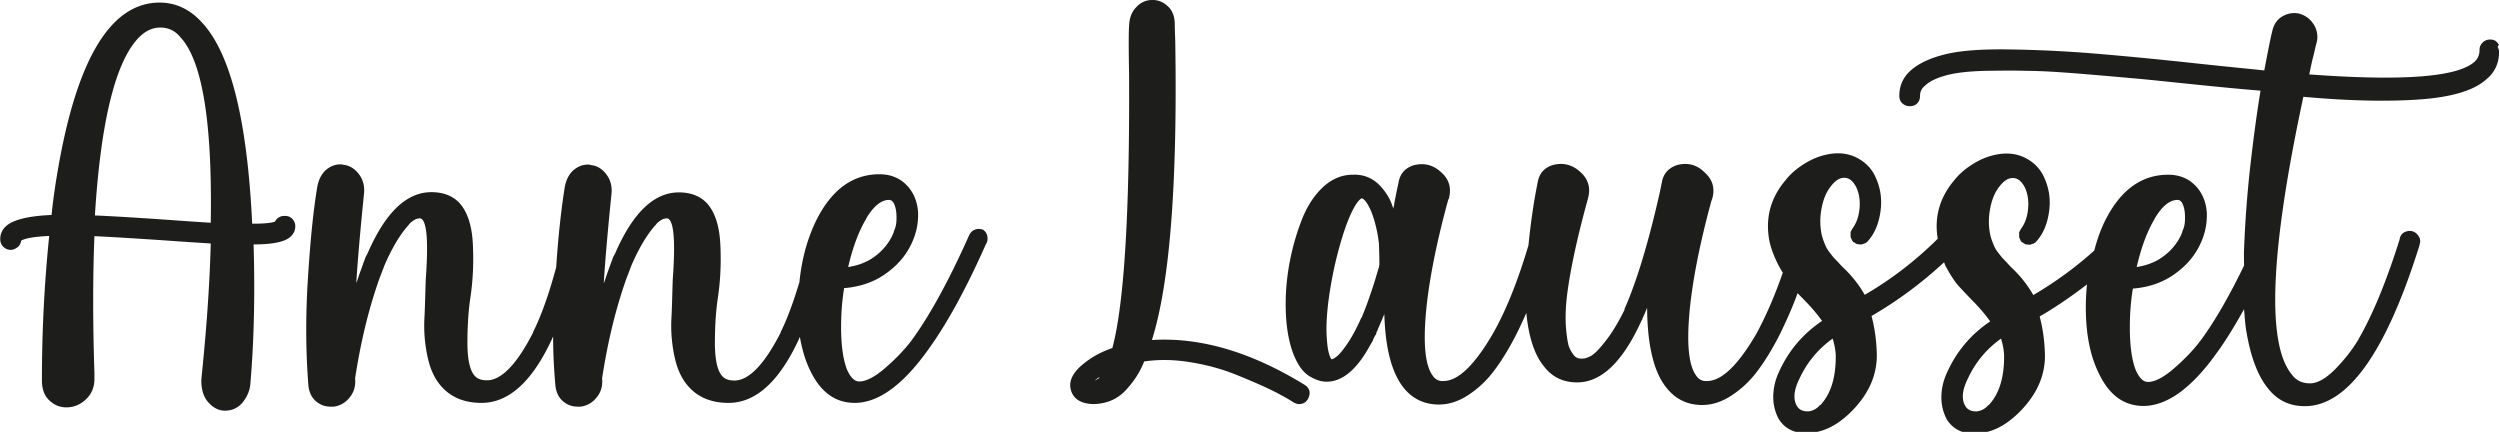
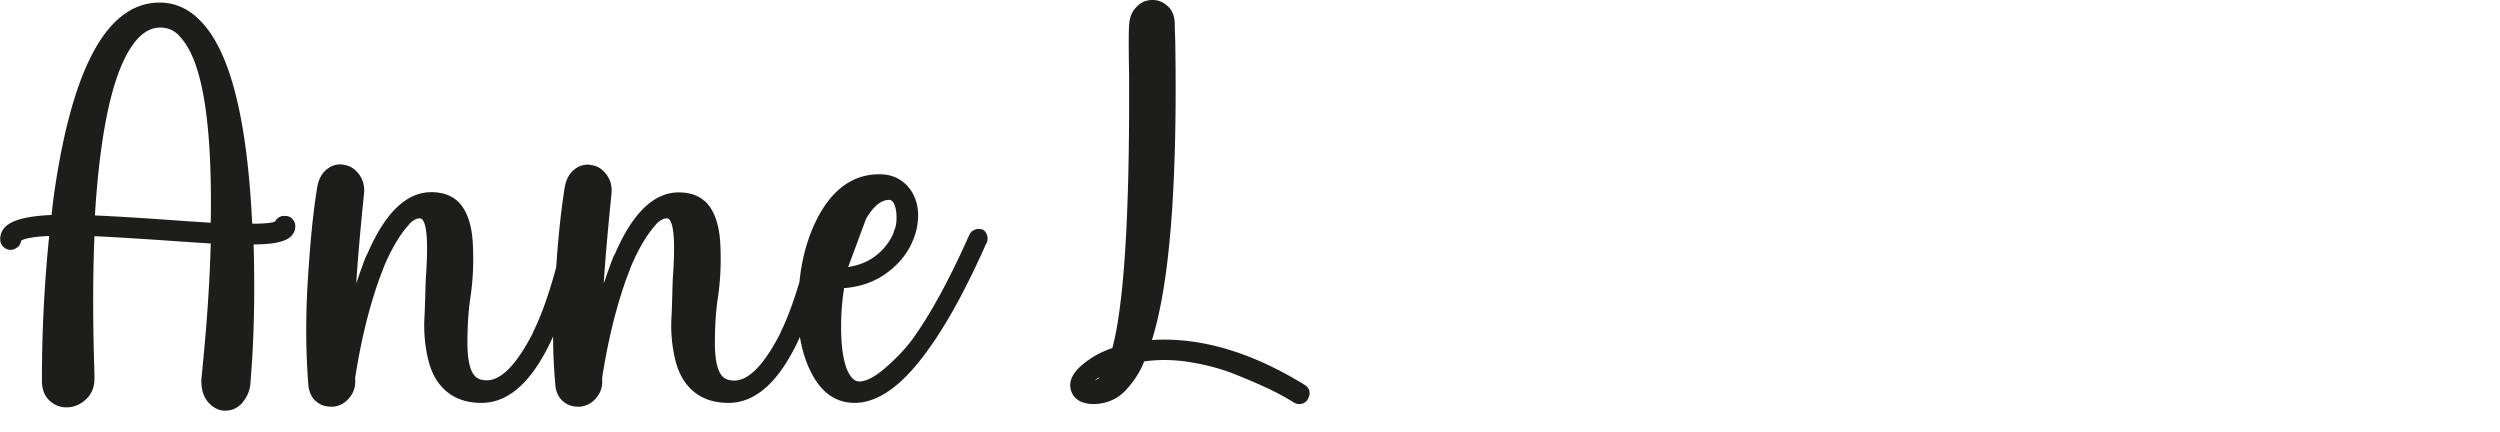
<svg xmlns="http://www.w3.org/2000/svg" id="Calque_2" viewBox="0 0 106.17 18.34">
  <defs>
    <style>.cls-1{fill:#1d1d1b;stroke-width:0}</style>
  </defs>
  <g id="Calque_1-2">
-     <path d="M12.08 9.17a.43.43 0 0 0-.4.24c-.15.06-.47.09-.97.09C10.5 5.12 9.8 2.28 8.59.97 8.08.4 7.47.11 6.78.11c-2.17 0-3.65 2.61-4.44 7.83-.06.4-.11.79-.15 1.19-1 .04-1.65.21-1.94.48a.72.72 0 0 0-.24.55.447.447 0 0 0 .41.45c.11.01.21-.03.31-.1s.15-.17.17-.29c.16-.1.56-.17 1.19-.2-.21 2.04-.31 4.09-.31 6.13 0 .37.1.65.31.85.21.2.45.3.73.3.32 0 .6-.12.84-.35.24-.23.35-.52.35-.86v-.26c-.07-2.12-.07-4.05 0-5.8.66.03 1.66.09 3 .18.81.06 1.46.1 1.94.13-.04 1.54-.15 3.23-.33 5.07-.04.44-.07.69-.07.75 0 .4.1.71.3.93.2.22.42.34.67.35h.04c.28 0 .51-.1.71-.31.23-.27.36-.57.37-.93.15-1.78.19-3.72.13-5.82.82 0 1.34-.11 1.57-.33.13-.12.2-.26.2-.44 0-.12-.04-.22-.12-.31a.408.408 0 0 0-.32-.13zm-3.13.29c-.46-.03-1.09-.07-1.9-.13-1.31-.09-2.31-.15-3.02-.18.25-4 .87-6.51 1.85-7.54.28-.29.59-.44.93-.44s.64.14.86.42C8.6 2.6 9.02 5.23 8.95 9.46zm32.79.3a.42.42 0 0 0-.33-.01c-.11.04-.2.12-.25.24l-.02.04c-.84 1.88-1.64 3.34-2.4 4.39-.32.43-.71.83-1.15 1.21s-.81.57-1.1.57c-.21 0-.38-.18-.53-.53-.16-.43-.24-1.02-.24-1.79 0-.56.04-1.11.13-1.65h.07c.71-.07 1.31-.3 1.82-.7.51-.39.86-.86 1.07-1.42.13-.34.19-.7.18-1.08-.03-.48-.2-.88-.5-1.18-.3-.3-.68-.45-1.14-.45-1.12 0-2 .63-2.65 1.89-.4.79-.65 1.69-.75 2.69-.25.83-.51 1.55-.8 2.13v.02c-.69 1.35-1.35 2.03-1.96 2.03-.24 0-.4-.06-.51-.18-.21-.22-.31-.67-.32-1.35 0-.68.03-1.32.12-1.94.12-.78.15-1.55.11-2.33s-.23-1.34-.55-1.71c-.29-.32-.7-.48-1.21-.48-1.06 0-1.96.87-2.71 2.6-.04.07-.08.15-.11.22 0 .03-.02.07-.04.11-.07.21-.15.41-.22.62-.04.13-.08.24-.11.31.06-.97.17-2.24.33-3.81.03-.32-.05-.6-.23-.83-.18-.23-.4-.36-.65-.38-.04-.02-.09-.02-.13-.02-.22 0-.42.08-.61.24-.18.16-.3.39-.36.68-.15.92-.28 2.08-.37 3.44-.3 1.11-.62 2.03-.98 2.75v.02c-.69 1.35-1.35 2.03-1.96 2.03-.24 0-.4-.06-.51-.18-.21-.22-.31-.67-.32-1.35 0-.68.03-1.32.12-1.94.12-.78.15-1.55.11-2.33s-.23-1.34-.55-1.71c-.29-.32-.7-.48-1.21-.48-1.06 0-1.96.87-2.71 2.6-.04.07-.08.15-.11.22 0 .03-.02.07-.04.11-.07.21-.15.41-.22.62-.04.13-.08.24-.11.31.06-.97.17-2.24.33-3.81.03-.32-.05-.6-.23-.83-.18-.23-.4-.36-.65-.38-.04-.02-.09-.02-.13-.02-.22 0-.42.08-.61.24-.18.16-.3.39-.36.68-.18 1.06-.31 2.4-.41 4.03-.1 1.63-.08 3.12.03 4.48.04.28.15.49.33.64.18.15.38.22.62.22h.11c.26-.03.49-.15.68-.38s.27-.49.24-.82c.23-1.51.56-2.87.97-4.06.07-.21.15-.4.22-.59.01-.03.03-.07.04-.11.32-.75.66-1.32 1.01-1.72a.73.73 0 0 0 .09-.11c.15-.13.27-.2.37-.2.06-.02.11 0 .15.04.21.21.26 1.06.15 2.56-.02.6-.03 1.18-.06 1.72-.02.54.03 1.08.15 1.61s.33.95.63 1.26c.41.43.96.64 1.65.64 1.16 0 2.16-.91 3-2.73.01-.03.02-.06.04-.08 0 .74.04 1.44.1 2.11.04.28.15.49.33.64.18.15.38.22.62.22h.11c.26-.03.49-.15.68-.38s.27-.49.24-.82c.23-1.51.56-2.87.97-4.06.07-.21.15-.4.22-.59.01-.03.03-.07.04-.11.32-.75.66-1.32 1.01-1.72a.73.73 0 0 0 .09-.11c.15-.13.27-.2.37-.2.06-.02.11 0 .15.04.21.21.26 1.06.15 2.56-.02.6-.03 1.18-.06 1.72-.02.54.03 1.08.15 1.61s.33.95.63 1.26c.41.43.96.64 1.65.64 1.16 0 2.16-.91 3-2.73 0-.02.02-.05.03-.07.09.52.23 1 .43 1.41.44.93 1.07 1.39 1.9 1.39.98 0 2.01-.73 3.06-2.18.81-1.1 1.65-2.62 2.51-4.56l.04-.07c.04-.12.04-.23 0-.34s-.12-.19-.23-.24zm-4.96-.47c.32-.54.64-.8.98-.8.07 0 .13.04.18.11.07.12.12.29.13.52.01.23 0 .43-.07.61-.03.06-.04.1-.04.11-.04.13-.11.26-.19.39a2.435 2.435 0 0 1-.69.71c-.14.1-.3.18-.48.25s-.38.12-.58.15c.19-.82.44-1.5.76-2.04zm12.14 5.15c.76-2.41 1.09-6.65.99-12.72-.01-.29-.02-.52-.02-.68 0-.32-.09-.58-.28-.76s-.4-.28-.65-.28a.885.885 0 0 0-.68.28c-.21.2-.32.47-.33.83-.02.25-.02.93 0 2.05.03 5.88-.21 9.75-.71 11.62-.44.15-.84.36-1.19.64-.51.4-.7.8-.55 1.21.13.35.46.53.97.53.54-.02.99-.21 1.35-.6.34-.37.6-.77.77-1.21.62-.09 1.27-.08 1.95.03.68.11 1.32.28 1.92.52.6.24 1.08.45 1.46.63.37.18.72.37 1.02.56.07.04.15.07.22.07.22 0 .36-.11.43-.32.07-.21 0-.38-.19-.5-2.28-1.4-4.44-2.03-6.48-1.9zm-2.27 1.63s-.1.07-.15.09a.75.75 0 0 1 .2-.15c-.01.01-.03.04-.04.07z" class="cls-1" />
-     <path d="M106.12 1.9a.498.498 0 0 0-.15-.17.434.434 0 0 0-.23-.05c-.12 0-.22.04-.31.13s-.13.19-.13.31c0 .21-.07.38-.22.51-.74.65-3.07.82-7.01.53.06-.29.12-.59.2-.88.04-.19.08-.35.11-.46a.97.97 0 0 0-.12-.78c-.15-.24-.37-.4-.65-.47-.24-.04-.47 0-.69.13s-.37.35-.43.66c-.06.23-.17.78-.33 1.63-.57-.06-1.51-.15-2.82-.29-1.93-.21-3.45-.35-4.56-.44a54.15 54.15 0 0 0-3.4-.16c-1.15-.02-2.05.04-2.7.19-.65.15-1.16.38-1.51.68-.34.29-.51.66-.51 1.1 0 .13.04.24.13.32.09.08.19.12.32.12s.23-.04.31-.12c.08-.08.12-.19.12-.32 0-.18.07-.32.22-.44.19-.18.49-.32.89-.43.4-.11.94-.17 1.6-.19.66-.01 1.28-.02 1.86 0 .58 0 1.36.05 2.34.13.98.08 1.75.15 2.31.2.57.05 1.39.14 2.48.25.97.1 1.89.19 2.76.26-.18 1.1-.32 2.19-.44 3.25a48.32 48.32 0 0 0-.26 3.51c-.01.23 0 .44 0 .67-.63 1.3-1.24 2.36-1.83 3.16-.32.43-.71.83-1.15 1.21s-.81.57-1.1.57c-.21 0-.38-.18-.53-.53-.16-.43-.24-1.02-.24-1.79 0-.56.04-1.11.13-1.65h.07c.71-.07 1.31-.3 1.82-.7.51-.39.86-.86 1.07-1.42.13-.34.19-.7.18-1.08-.03-.48-.2-.88-.5-1.18-.3-.3-.68-.45-1.14-.45-1.12 0-2 .63-2.65 1.89-.21.41-.37.86-.49 1.33-.79.71-1.65 1.34-2.59 1.89-.25-.44-.57-.84-.95-1.19-.12-.13-.21-.23-.28-.3-.07-.07-.14-.15-.23-.27-.09-.11-.16-.22-.21-.34-.05-.12-.1-.24-.14-.38-.09-.37-.1-.75-.03-1.15.07-.4.2-.73.41-.99.18-.23.36-.35.56-.35s.36.12.5.38c.13.26.18.57.15.91-.03.35-.13.63-.29.85-.03.04-.05.09-.07.13l-.02.02v.2s0 .05.02.07c0 .02 0 .02.02.02 0 .03 0 .05.02.07 0 .02 0 .02.02.02v.02s.02 0 .02.02c.01.02.04.03.07.04.03.03.07.05.11.07h.07s.02.01.03.01h.09s.03 0 .04-.02c.01 0 .04 0 .07-.02h.02s.04-.03.07-.04l.02-.02s.02 0 .02-.02l.04-.04c.28-.32.45-.74.52-1.25s0-.97-.19-1.4c-.13-.32-.35-.58-.64-.77s-.62-.29-.97-.29c-.26 0-.53.05-.8.14s-.53.23-.78.4-.47.37-.66.61c-.61.73-.84 1.55-.69 2.47-.93.92-1.96 1.72-3.1 2.38-.25-.44-.57-.84-.95-1.19-.12-.13-.21-.23-.28-.3-.07-.07-.14-.15-.23-.27-.09-.11-.16-.22-.21-.34-.05-.12-.1-.24-.14-.38-.09-.37-.1-.75-.03-1.15.07-.4.2-.73.41-.99.18-.23.36-.35.56-.35s.36.12.5.38c.13.26.18.57.15.91-.03.35-.13.63-.29.85-.03.04-.05.09-.07.13l-.02.02v.2s0 .05.02.07c0 .02 0 .02.02.02 0 .03 0 .05.02.07 0 .02 0 .02.02.02v.02s.02 0 .02.02c.01.02.04.03.07.04.03.03.07.05.11.07h.07s.02.01.03.01h.09s.03 0 .04-.02c.01 0 .04 0 .07-.02h.02s.04-.03.07-.04l.02-.02s.02 0 .02-.02l.04-.04c.28-.32.45-.74.52-1.25s0-.97-.19-1.4c-.13-.32-.35-.58-.64-.77s-.62-.29-.97-.29c-.26 0-.53.05-.8.14s-.53.23-.78.4-.47.37-.66.61c-.63.75-.86 1.6-.68 2.56.07.34.2.67.36.99.07.14.14.26.21.37-.35 1.01-.73 1.87-1.12 2.59-.78 1.34-1.48 2.01-2.09 2.01a.477.477 0 0 1-.46-.22c-.31-.41-.41-1.27-.3-2.59.11-1.31.42-2.93.94-4.84l.04-.11c.12-.44 0-.81-.33-1.1-.32-.32-.71-.43-1.17-.31-.35.12-.57.35-.64.71v.02c-.02.07-.05.24-.11.51-.47 2.07-.96 3.7-1.48 4.87v.04c-.28.56-.55 1.01-.82 1.34-.26.34-.47.54-.61.62-.14.07-.26.11-.36.11-.18.01-.31-.05-.4-.2-.07-.09-.13-.2-.18-.34-.04-.14-.08-.38-.11-.71-.03-.33-.03-.72.01-1.16.04-.44.13-1.03.28-1.77.15-.74.35-1.57.6-2.48.01-.04.03-.1.04-.15.12-.44.01-.81-.31-1.1-.34-.32-.73-.43-1.19-.31-.37.12-.58.37-.64.75-.18.88-.3 1.77-.39 2.66-.45 1.51-.95 2.77-1.51 3.75-.78 1.34-1.48 2.01-2.09 2.01a.477.477 0 0 1-.46-.22c-.31-.41-.41-1.27-.3-2.59.11-1.31.42-2.93.94-4.84l.02-.06.02-.04c.12-.44.01-.81-.31-1.1-.34-.32-.73-.43-1.19-.31-.37.12-.58.37-.64.75-.06.27-.12.56-.18.88 0 .03 0 .07-.02.12s-.02.08-.02.1c-.1-.37-.29-.69-.55-.97-.32-.34-.71-.5-1.17-.48-.47 0-.89.18-1.27.53-.37.35-.67.81-.89 1.37-.22.56-.39 1.15-.51 1.76-.12.62-.18 1.23-.18 1.83 0 .88.12 1.61.35 2.18.18.43.39.72.65.88.26.16.5.24.74.24.68 0 1.3-.53 1.87-1.59.03-.04.06-.1.09-.15.01-.04.03-.08.04-.11.03-.06.06-.11.09-.15.01-.04.03-.09.04-.13.01-.02.03-.04.04-.07 0-.02 0-.03.01-.04 0-.01.01-.03.01-.03s0-.01.01-.02.01-.02.01-.03c.01 0 .02 0 .02-.02v-.02c.06-.13.13-.3.22-.51.04 1.46.32 2.5.82 3.13.38.47.88.71 1.5.71.43 0 .85-.14 1.27-.42.42-.28.79-.63 1.11-1.07.32-.43.64-.96.94-1.56.14-.28.27-.57.39-.84.1 1.02.34 1.77.75 2.27.35.46.82.68 1.41.68 1.03 0 1.94-.88 2.73-2.62.01-.01.03-.04.04-.07v-.02s.02-.03.02-.04c.06-.13.12-.27.18-.42.01 1.62.29 2.76.84 3.42.38.47.88.71 1.5.71.43 0 .85-.14 1.27-.42s.79-.63 1.11-1.07c.32-.43.64-.96.94-1.56.28-.58.53-1.14.73-1.7.08.09.17.17.27.28.28.28.54.58.77.9-.79.53-1.4 1.23-1.81 2.12-.15.31-.24.63-.26.98s.04.7.22 1.05c.25.41.65.62 1.19.62h.09s.04 0 .07-.02c.63-.04 1.23-.37 1.81-.97.72-.75 1.06-1.58 1.01-2.49-.02-.51-.09-1.01-.22-1.5 1.12-.65 2.14-1.41 3.08-2.28l.06.15c.17.32.33.57.47.75.15.18.37.41.66.71.28.28.54.58.77.9-.79.53-1.4 1.23-1.81 2.12-.15.31-.24.63-.26.98s.04.7.22 1.05c.25.41.65.62 1.19.62h.09s.04 0 .07-.02c.63-.04 1.23-.37 1.81-.97.72-.75 1.06-1.58 1.01-2.49-.02-.51-.09-1.01-.22-1.5.71-.41 1.37-.87 2.01-1.36-.03.31-.05.63-.05.97 0 1.12.18 2.05.55 2.8.44.93 1.07 1.39 1.9 1.39.98 0 2.01-.73 3.06-2.18.4-.54.8-1.19 1.21-1.93.03.34.05.69.11 1.01.18 1.03.47 1.8.88 2.32.4.53.93.79 1.59.79 1.82 0 3.45-2.28 4.87-6.83v-.02c.06-.16.03-.31-.09-.44a.418.418 0 0 0-.43-.14c-.17.04-.28.14-.32.32v.02c-.56 1.78-1.14 3.19-1.74 4.23 0 .02 0 .03-.02.04-.29.48-.64.91-1.02 1.29-.39.38-.73.56-1.03.56-.34 0-.6-.13-.79-.4-1.06-1.32-.89-5.25.51-11.77 1.97.18 3.63.21 4.98.11s2.29-.39 2.8-.86c.35-.29.53-.68.53-1.15 0-.07-.02-.15-.06-.22zM91.5 9.29c.32-.54.64-.8.98-.8.07 0 .13.04.18.11.07.12.12.29.13.52.01.23 0 .43-.07.61-.03.06-.04.1-.04.11-.04.13-.11.26-.19.39a2.435 2.435 0 0 1-.69.71c-.14.1-.3.18-.48.25s-.38.12-.58.15c.19-.82.44-1.5.76-2.04zm-32.95 2.09c-.06.19-.12.41-.2.66-.18.56-.35 1.04-.53 1.46-.02 0-.02 0-.02.02-.19.43-.38.78-.57 1.06-.19.28-.34.46-.44.54-.1.08-.18.13-.24.14-.04-.04-.08-.13-.12-.28-.04-.14-.07-.38-.09-.73-.02-.35 0-.79.06-1.33.1-.81.25-1.57.44-2.28.19-.71.38-1.24.55-1.6s.32-.56.44-.62c.13.04.27.24.42.6.16.43.26.87.31 1.32.01.28.02.58.02.9-.01.06-.02.1-.02.13zm18.74 5.82a.73.73 0 0 1-.48.27h-.04c-.21 0-.35-.07-.44-.2-.19-.29-.16-.69.09-1.19.32-.69.79-1.26 1.41-1.7.07.23.12.47.13.71.01.94-.21 1.65-.66 2.12zm7.15 0a.73.73 0 0 1-.48.27h-.04c-.21 0-.35-.07-.44-.2-.19-.29-.16-.69.09-1.19.32-.69.79-1.26 1.41-1.7.07.23.12.47.13.71.01.94-.21 1.65-.66 2.12z" class="cls-1" />
+     <path d="M12.08 9.17a.43.43 0 0 0-.4.24c-.15.06-.47.09-.97.09C10.5 5.12 9.8 2.28 8.59.97 8.08.4 7.47.11 6.78.11c-2.17 0-3.65 2.61-4.44 7.83-.06.4-.11.79-.15 1.19-1 .04-1.65.21-1.94.48a.72.72 0 0 0-.24.55.447.447 0 0 0 .41.45c.11.01.21-.03.31-.1s.15-.17.17-.29c.16-.1.56-.17 1.19-.2-.21 2.04-.31 4.09-.31 6.13 0 .37.1.65.31.85.21.2.45.3.73.3.32 0 .6-.12.84-.35.24-.23.35-.52.35-.86v-.26c-.07-2.12-.07-4.05 0-5.8.66.03 1.66.09 3 .18.81.06 1.46.1 1.94.13-.04 1.54-.15 3.23-.33 5.07-.04.44-.07.69-.07.75 0 .4.1.71.3.93.2.22.42.34.67.35h.04c.28 0 .51-.1.71-.31.23-.27.36-.57.37-.93.15-1.78.19-3.72.13-5.82.82 0 1.34-.11 1.57-.33.13-.12.2-.26.2-.44 0-.12-.04-.22-.12-.31a.408.408 0 0 0-.32-.13zm-3.13.29c-.46-.03-1.09-.07-1.9-.13-1.31-.09-2.31-.15-3.02-.18.25-4 .87-6.51 1.85-7.54.28-.29.59-.44.93-.44s.64.14.86.42C8.6 2.6 9.02 5.23 8.95 9.46zm32.79.3a.42.42 0 0 0-.33-.01c-.11.04-.2.12-.25.24l-.02.04c-.84 1.88-1.64 3.34-2.4 4.39-.32.43-.71.83-1.15 1.21s-.81.57-1.1.57c-.21 0-.38-.18-.53-.53-.16-.43-.24-1.02-.24-1.79 0-.56.04-1.11.13-1.65h.07c.71-.07 1.31-.3 1.82-.7.51-.39.86-.86 1.07-1.42.13-.34.19-.7.18-1.08-.03-.48-.2-.88-.5-1.18-.3-.3-.68-.45-1.14-.45-1.12 0-2 .63-2.65 1.89-.4.79-.65 1.69-.75 2.69-.25.83-.51 1.55-.8 2.13v.02c-.69 1.35-1.35 2.03-1.96 2.03-.24 0-.4-.06-.51-.18-.21-.22-.31-.67-.32-1.35 0-.68.03-1.32.12-1.94.12-.78.15-1.55.11-2.33s-.23-1.34-.55-1.71c-.29-.32-.7-.48-1.21-.48-1.06 0-1.96.87-2.71 2.6-.04.07-.08.15-.11.22 0 .03-.02.07-.04.11-.07.21-.15.41-.22.62-.04.13-.08.24-.11.31.06-.97.17-2.24.33-3.81.03-.32-.05-.6-.23-.83-.18-.23-.4-.36-.65-.38-.04-.02-.09-.02-.13-.02-.22 0-.42.08-.61.24-.18.16-.3.39-.36.68-.15.92-.28 2.08-.37 3.44-.3 1.11-.62 2.03-.98 2.75v.02c-.69 1.35-1.35 2.03-1.96 2.03-.24 0-.4-.06-.51-.18-.21-.22-.31-.67-.32-1.35 0-.68.03-1.32.12-1.94.12-.78.15-1.55.11-2.33s-.23-1.34-.55-1.71c-.29-.32-.7-.48-1.21-.48-1.06 0-1.96.87-2.71 2.6-.04.07-.08.15-.11.22 0 .03-.02.07-.04.11-.07.21-.15.41-.22.62-.04.13-.08.24-.11.31.06-.97.17-2.24.33-3.81.03-.32-.05-.6-.23-.83-.18-.23-.4-.36-.65-.38-.04-.02-.09-.02-.13-.02-.22 0-.42.08-.61.24-.18.16-.3.39-.36.68-.18 1.06-.31 2.4-.41 4.03-.1 1.63-.08 3.12.03 4.48.04.28.15.49.33.64.18.15.38.22.62.22h.11c.26-.03.49-.15.68-.38s.27-.49.24-.82c.23-1.51.56-2.87.97-4.06.07-.21.15-.4.22-.59.01-.03.03-.07.04-.11.32-.75.66-1.32 1.01-1.72a.73.73 0 0 0 .09-.11c.15-.13.27-.2.37-.2.06-.02.11 0 .15.04.21.21.26 1.06.15 2.56-.02.6-.03 1.18-.06 1.72-.02.54.03 1.08.15 1.61s.33.95.63 1.26c.41.43.96.64 1.65.64 1.16 0 2.16-.91 3-2.73.01-.03.02-.06.04-.08 0 .74.04 1.44.1 2.11.04.28.15.49.33.64.18.15.38.22.62.22h.11c.26-.03.49-.15.68-.38s.27-.49.24-.82c.23-1.51.56-2.87.97-4.06.07-.21.15-.4.22-.59.01-.03.03-.07.04-.11.32-.75.66-1.32 1.01-1.72a.73.73 0 0 0 .09-.11c.15-.13.27-.2.37-.2.06-.02.11 0 .15.04.21.21.26 1.06.15 2.56-.02.6-.03 1.18-.06 1.72-.02.54.03 1.08.15 1.61s.33.95.63 1.26c.41.43.96.64 1.65.64 1.16 0 2.16-.91 3-2.73 0-.02.02-.05.03-.07.09.52.23 1 .43 1.41.44.93 1.07 1.39 1.9 1.39.98 0 2.01-.73 3.06-2.18.81-1.1 1.65-2.62 2.51-4.56l.04-.07c.04-.12.04-.23 0-.34s-.12-.19-.23-.24zm-4.96-.47c.32-.54.64-.8.98-.8.07 0 .13.04.18.11.07.12.12.29.13.52.01.23 0 .43-.07.61-.03.06-.04.1-.04.11-.04.13-.11.26-.19.39a2.435 2.435 0 0 1-.69.71c-.14.1-.3.18-.48.25s-.38.12-.58.15zm12.14 5.15c.76-2.41 1.09-6.65.99-12.72-.01-.29-.02-.52-.02-.68 0-.32-.09-.58-.28-.76s-.4-.28-.65-.28a.885.885 0 0 0-.68.28c-.21.2-.32.47-.33.83-.02.25-.02.93 0 2.05.03 5.88-.21 9.75-.71 11.62-.44.15-.84.36-1.19.64-.51.4-.7.8-.55 1.21.13.35.46.53.97.53.54-.02.99-.21 1.35-.6.34-.37.6-.77.77-1.21.62-.09 1.27-.08 1.95.03.68.11 1.32.28 1.92.52.6.24 1.08.45 1.46.63.37.18.72.37 1.02.56.07.04.15.07.22.07.22 0 .36-.11.43-.32.07-.21 0-.38-.19-.5-2.28-1.4-4.44-2.03-6.48-1.9zm-2.27 1.63s-.1.07-.15.09a.75.75 0 0 1 .2-.15c-.01.01-.03.04-.04.07z" class="cls-1" />
  </g>
</svg>